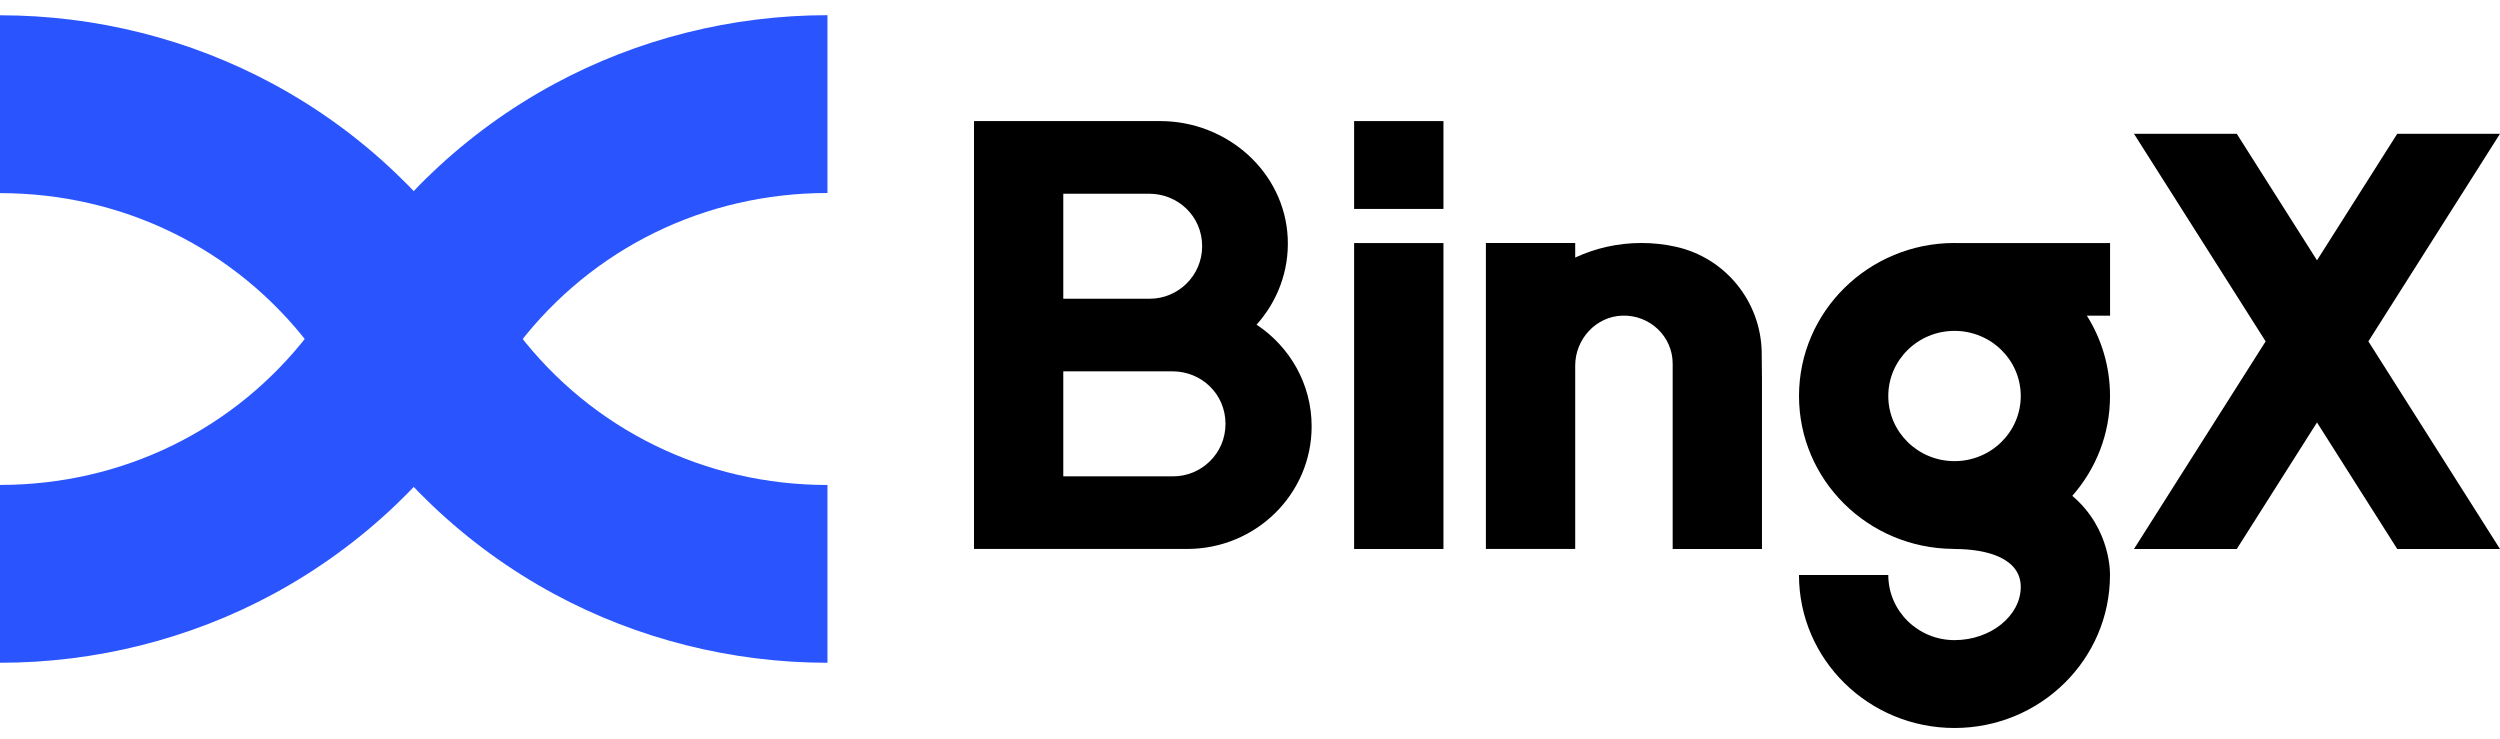
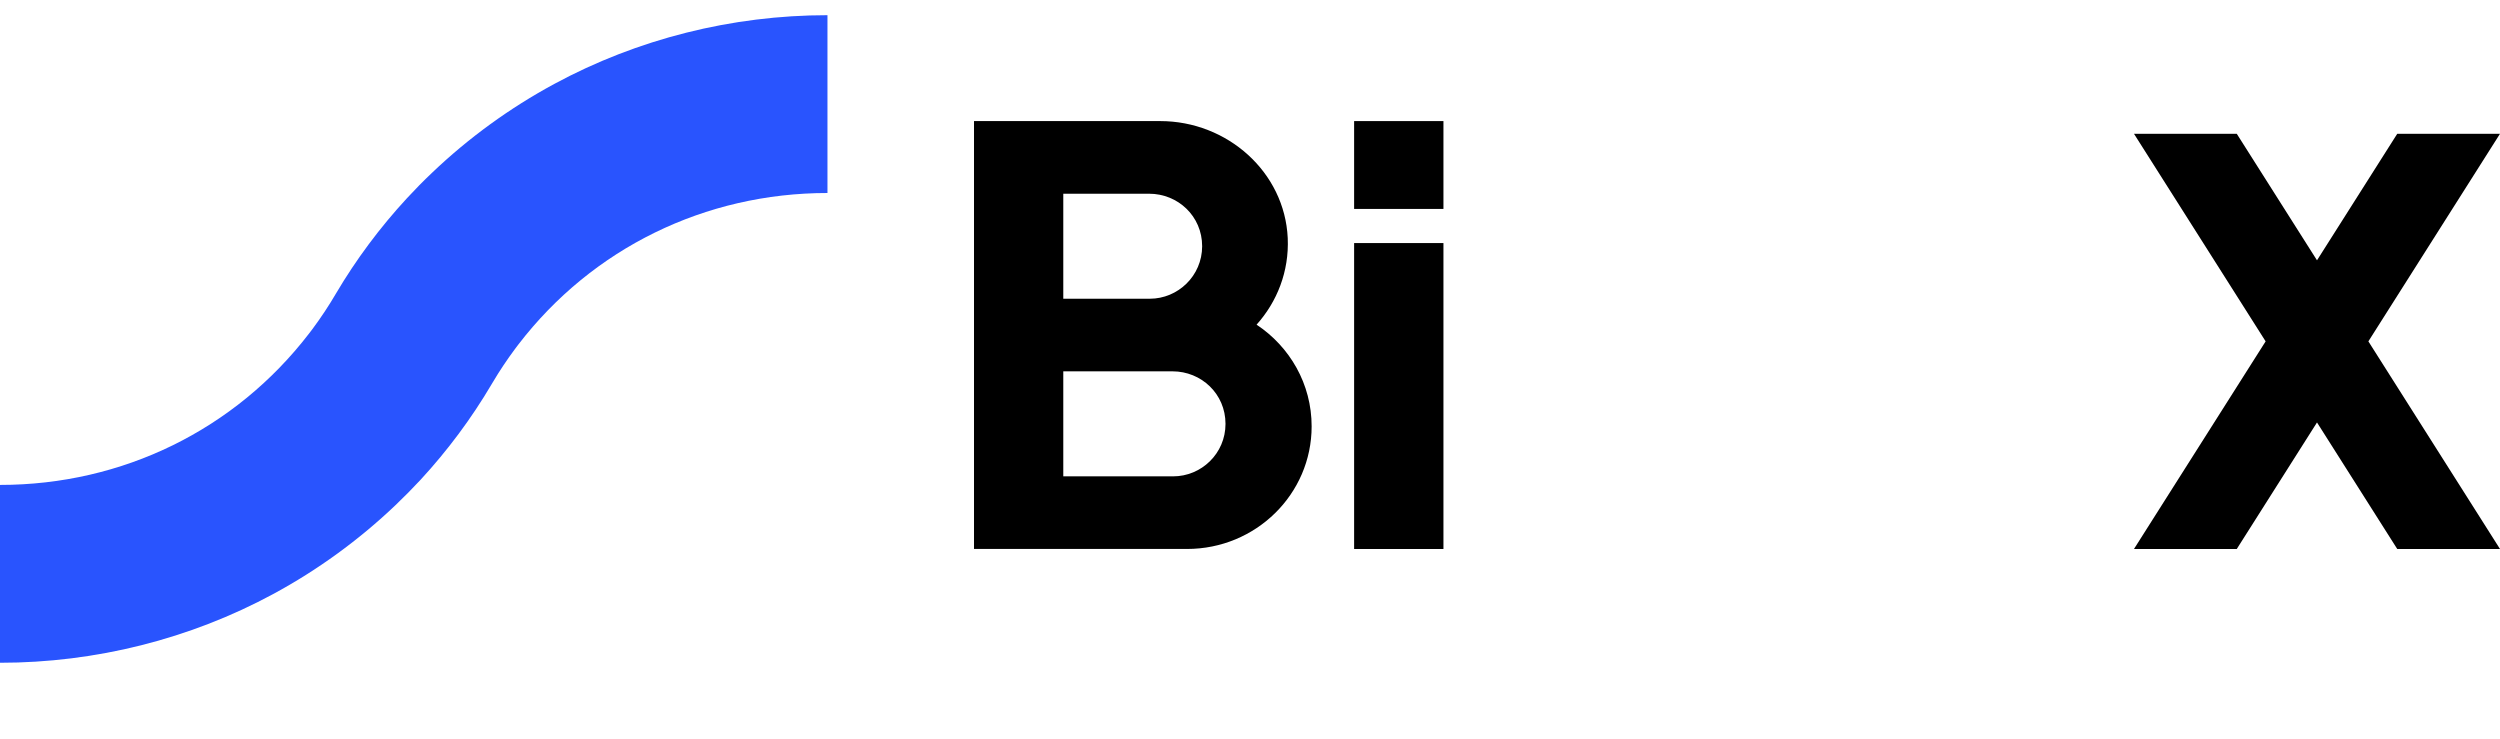
<svg xmlns="http://www.w3.org/2000/svg" width="159" height="47" viewBox="0 0 159 47" fill="none">
  <path fill-rule="evenodd" clip-rule="evenodd" d="M86.122 15.459H91.803V34.916H86.122V15.459Z" fill="black" />
  <path d="M82.462 23.398C81.85 22.293 80.974 21.348 79.918 20.649C81.224 19.193 81.994 17.259 81.9 15.142C81.707 10.943 78.059 7.701 73.788 7.701H61.947V34.914H75.495C79.872 34.914 83.42 31.426 83.42 27.117C83.42 25.77 83.075 24.505 82.462 23.398ZM74.614 30.296H67.625V23.617H74.573C76.398 23.617 77.942 25.043 77.942 26.958C77.942 28.849 76.401 30.296 74.614 30.296ZM73.129 18.999H67.625V12.321H73.087C74.913 12.321 76.457 13.746 76.457 15.661C76.453 17.55 74.913 18.999 73.129 18.999Z" fill="black" />
  <path d="M159 8.508H152.465L147.361 16.556L142.258 8.508H135.721L144.094 21.711L135.721 34.916H142.258L147.361 26.868L152.465 34.916H159L150.629 21.711L159 8.508Z" fill="black" />
-   <path d="M112.061 24.093V34.915H106.382V23.124C106.382 21.409 104.944 20.025 103.185 20.074C101.491 20.125 100.183 21.581 100.183 23.251V34.911H94.503V15.454H100.183V16.381C101.462 15.786 102.887 15.454 104.395 15.454C105.149 15.454 105.885 15.537 106.591 15.695C109.739 16.4 111.963 19.165 112.043 22.339C112.055 22.909 112.061 23.498 112.061 24.093Z" fill="black" />
  <path fill-rule="evenodd" clip-rule="evenodd" d="M86.122 7.701H91.803V13.288H86.122V7.701Z" fill="black" />
-   <path d="M134.2 15.458H124.405C124.372 15.458 124.341 15.454 124.307 15.454C118.845 15.454 114.417 19.812 114.417 25.186C114.417 30.533 118.801 34.87 124.222 34.91C124.247 34.916 124.276 34.916 124.307 34.916C126.415 34.916 128.52 35.524 128.52 37.328C128.52 39.158 126.613 40.712 124.307 40.712C121.981 40.712 120.095 38.858 120.095 36.57H114.415C114.415 41.942 118.845 46.3 124.305 46.3C129.77 46.3 134.195 41.942 134.195 36.57C134.195 36.57 134.304 33.663 131.798 31.536C133.296 29.834 134.197 27.619 134.197 25.186C134.197 23.31 133.659 21.561 132.724 20.076H134.2V15.458ZM124.307 29.328C121.981 29.328 120.095 27.473 120.095 25.186C120.095 22.898 121.981 21.044 124.307 21.044C126.632 21.044 128.52 22.898 128.52 25.186C128.52 27.473 126.632 29.328 124.307 29.328Z" fill="black" />
  <path d="M52.627 0.966C46.551 0.966 40.544 2.478 35.252 5.339C32.418 6.871 29.8 8.771 27.475 10.991C26.927 11.51 26.392 12.054 25.879 12.61C24.164 14.468 22.643 16.508 21.366 18.671C20.913 19.447 20.41 20.205 19.872 20.928C19.801 21.023 19.734 21.117 19.657 21.21C14.954 27.332 7.789 30.841 0 30.841V42.152C6.076 42.152 12.083 40.641 17.375 37.781C20.204 36.253 22.822 34.349 25.153 32.129C25.7 31.608 26.236 31.064 26.751 30.511C28.467 28.65 29.983 26.614 31.26 24.449L31.344 24.309C31.776 23.58 32.252 22.87 32.754 22.194C32.825 22.101 32.896 22.005 32.971 21.907C37.672 15.787 44.839 12.275 52.627 12.275V0.966Z" fill="#2954FE" />
-   <path d="M52.627 30.845C44.839 30.845 37.672 27.333 32.967 21.212C32.898 21.119 32.825 21.026 32.754 20.926C32.218 20.209 31.715 19.449 31.262 18.671C29.985 16.51 28.465 14.472 26.749 12.611C26.236 12.06 25.7 11.516 25.153 10.995C22.827 8.775 20.212 6.873 17.375 5.343C12.083 2.483 6.076 0.972 0 0.972V12.283C7.789 12.283 14.956 15.792 19.661 21.914C19.734 22.007 19.803 22.103 19.874 22.196C20.379 22.874 20.855 23.586 21.281 24.307L21.372 24.455C22.647 26.614 24.164 28.65 25.879 30.512C26.39 31.064 26.927 31.608 27.475 32.129C29.804 34.349 32.421 36.253 35.252 37.781C40.544 40.641 46.551 42.152 52.627 42.152V30.845Z" fill="#2954FE" />
</svg>